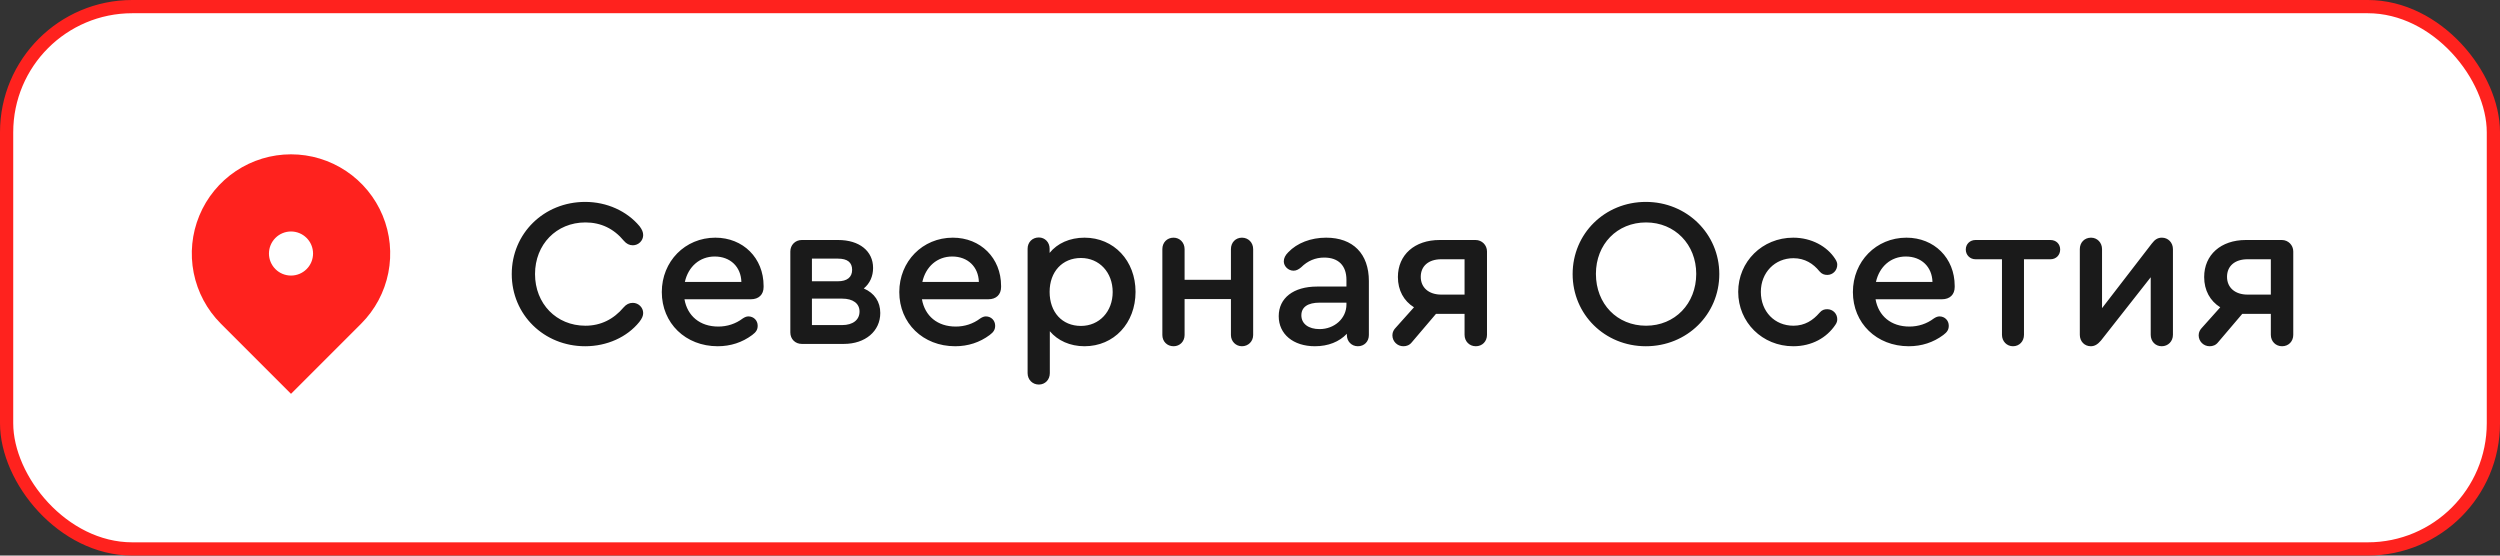
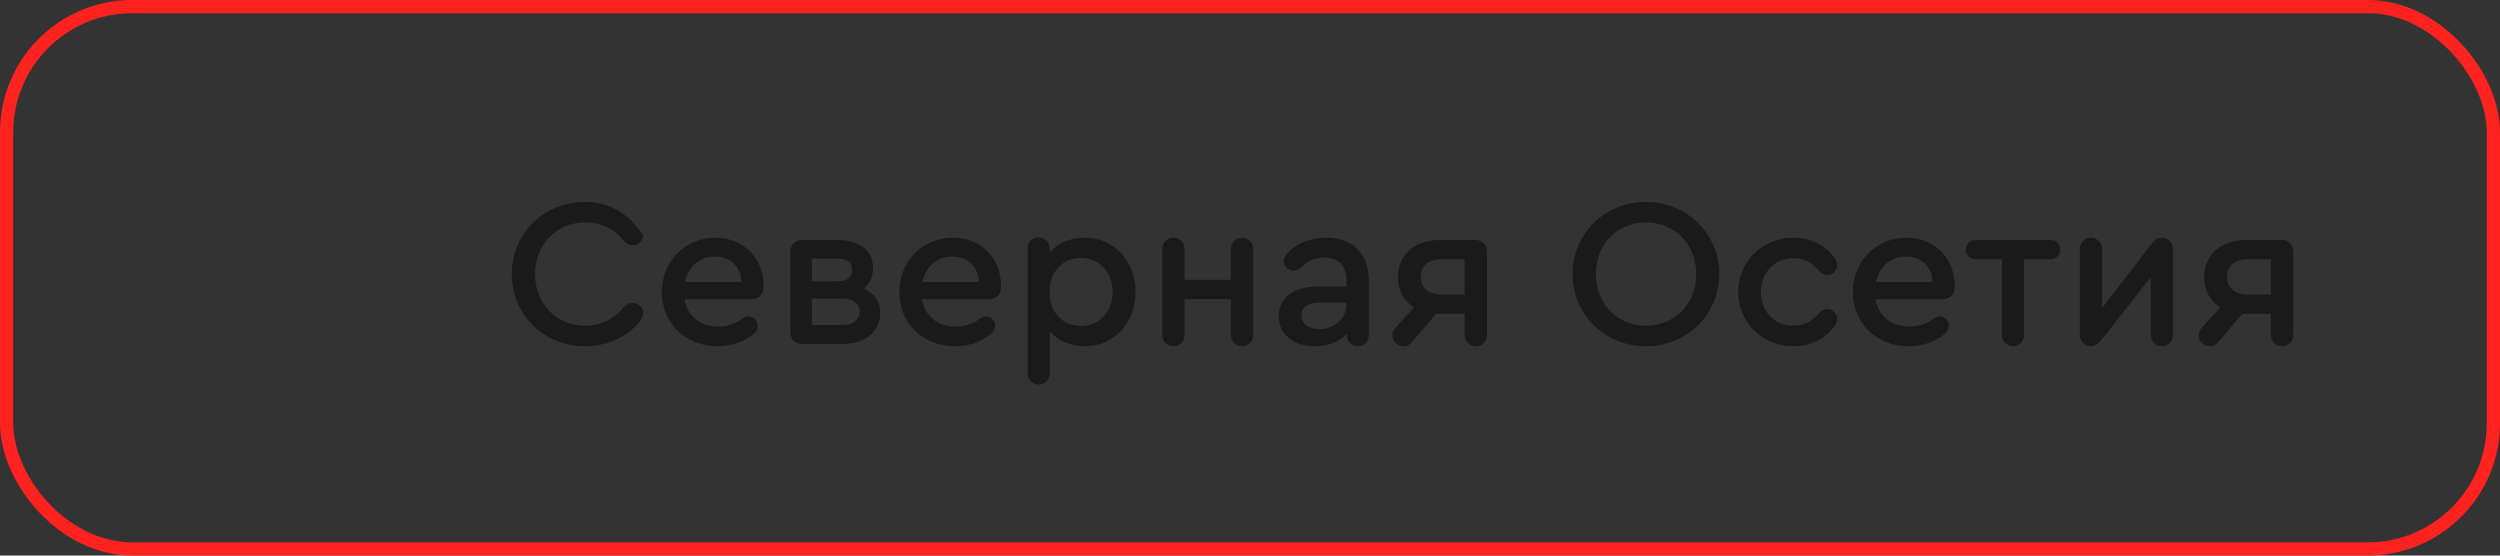
<svg xmlns="http://www.w3.org/2000/svg" width="189" height="42" viewBox="0 0 189 42" fill="none">
  <rect x="0" y="0" width="189" height="42" fill="#333333" stroke="none" />
-   <rect x="0.5" y="0.5" width="188" height="41" rx="9.5" fill="white" />
-   <path d="M27.303 24.47L22 29.773L16.697 24.47C15.648 23.421 14.934 22.085 14.644 20.63C14.355 19.175 14.503 17.667 15.071 16.297C15.639 14.926 16.6 13.755 17.833 12.931C19.067 12.107 20.517 11.667 22 11.667C23.483 11.667 24.933 12.107 26.167 12.931C27.4 13.755 28.361 14.926 28.929 16.297C29.497 17.667 29.645 19.175 29.356 20.63C29.067 22.085 28.352 23.421 27.303 24.47V24.47ZM22 20.833C22.442 20.833 22.866 20.658 23.178 20.345C23.491 20.033 23.667 19.609 23.667 19.167C23.667 18.725 23.491 18.301 23.178 17.988C22.866 17.676 22.442 17.5 22 17.5C21.558 17.5 21.134 17.676 20.822 17.988C20.509 18.301 20.333 18.725 20.333 19.167C20.333 19.609 20.509 20.033 20.822 20.345C21.134 20.658 21.558 20.833 22 20.833Z" fill="#FF221E" />
-   <path d="M44.24 26.176C45.888 26.176 47.408 25.488 48.336 24.336C48.544 24.064 48.624 23.872 48.624 23.664C48.624 23.248 48.272 22.896 47.84 22.896C47.568 22.896 47.344 23.008 47.152 23.232C46.384 24.144 45.408 24.624 44.256 24.624C42.064 24.624 40.448 22.96 40.448 20.72C40.448 18.48 42.064 16.816 44.256 16.816C45.424 16.816 46.4 17.28 47.168 18.208C47.36 18.432 47.584 18.544 47.84 18.544C48.272 18.544 48.624 18.192 48.624 17.776C48.624 17.552 48.544 17.36 48.352 17.104C47.392 15.952 45.872 15.264 44.24 15.264C41.12 15.264 38.688 17.648 38.688 20.72C38.688 23.792 41.12 26.176 44.24 26.176ZM54.081 17.968C51.792 17.968 50.032 19.76 50.032 22.08C50.032 24.432 51.825 26.176 54.257 26.176C55.233 26.176 56.112 25.888 56.864 25.328C57.169 25.104 57.281 24.912 57.281 24.624C57.281 24.224 56.977 23.92 56.577 23.92C56.432 23.92 56.288 23.984 56.145 24.08C55.617 24.48 54.977 24.688 54.304 24.688C52.913 24.688 51.968 23.888 51.745 22.624H56.769C57.361 22.624 57.728 22.272 57.728 21.696V21.616C57.728 19.504 56.176 17.968 54.081 17.968ZM54.032 19.392C55.217 19.392 56.017 20.176 56.048 21.312H51.776C52.032 20.16 52.897 19.392 54.032 19.392ZM65.302 21.808C65.766 21.424 66.005 20.88 66.005 20.256C66.005 18.976 64.966 18.144 63.365 18.144H60.614C60.117 18.144 59.749 18.528 59.749 19.008V25.136C59.749 25.632 60.117 26 60.614 26H63.797C65.413 26 66.549 25.04 66.549 23.664C66.549 22.816 66.118 22.16 65.302 21.808ZM61.382 19.552H63.349C64.07 19.552 64.421 19.84 64.421 20.4C64.421 20.96 64.037 21.264 63.349 21.264H61.382V19.552ZM63.669 24.576H61.382V22.576H63.669C64.486 22.576 64.981 22.944 64.981 23.552C64.981 24.176 64.486 24.576 63.669 24.576ZM72.034 17.968C69.746 17.968 67.986 19.76 67.986 22.08C67.986 24.432 69.778 26.176 72.21 26.176C73.186 26.176 74.066 25.888 74.818 25.328C75.122 25.104 75.234 24.912 75.234 24.624C75.234 24.224 74.93 23.92 74.53 23.92C74.386 23.92 74.242 23.984 74.098 24.08C73.57 24.48 72.93 24.688 72.258 24.688C70.866 24.688 69.922 23.888 69.698 22.624H74.722C75.314 22.624 75.682 22.272 75.682 21.696V21.616C75.682 19.504 74.13 17.968 72.034 17.968ZM71.986 19.392C73.17 19.392 73.97 20.176 74.002 21.312H69.73C69.986 20.16 70.85 19.392 71.986 19.392ZM81.991 17.968C80.871 17.968 79.927 18.4 79.351 19.12V18.8C79.351 18.32 78.999 17.952 78.535 17.952C78.039 17.952 77.687 18.32 77.687 18.8V28.208C77.687 28.704 78.055 29.072 78.535 29.072C79.015 29.072 79.367 28.704 79.367 28.208V25.04C79.959 25.744 80.887 26.176 81.991 26.176C84.215 26.176 85.847 24.432 85.847 22.064C85.847 19.712 84.215 17.968 81.991 17.968ZM81.719 24.64C80.295 24.64 79.351 23.6 79.351 22.064C79.351 20.544 80.311 19.504 81.719 19.504C83.111 19.504 84.119 20.592 84.119 22.08C84.119 23.552 83.111 24.64 81.719 24.64ZM93.891 17.968C93.41 17.968 93.058 18.336 93.058 18.832V21.152H89.555V18.832C89.555 18.336 89.186 17.968 88.722 17.968C88.227 17.968 87.874 18.336 87.874 18.832V25.328C87.874 25.808 88.227 26.176 88.722 26.176C89.203 26.176 89.555 25.808 89.555 25.328V22.608H93.058V25.328C93.058 25.808 93.427 26.176 93.891 26.176C94.371 26.176 94.739 25.808 94.739 25.328V18.832C94.739 18.336 94.371 17.968 93.891 17.968ZM100.255 17.968C99.103 17.968 98.063 18.368 97.391 19.072C97.167 19.296 97.055 19.52 97.055 19.76C97.055 20.128 97.391 20.464 97.791 20.464C97.983 20.464 98.159 20.384 98.367 20.208C98.863 19.712 99.455 19.472 100.111 19.472C101.183 19.472 101.791 20.08 101.791 21.152V21.664H99.567C97.791 21.664 96.671 22.528 96.671 23.904C96.671 25.264 97.775 26.176 99.407 26.176C100.415 26.176 101.247 25.84 101.823 25.232V25.328C101.823 25.808 102.175 26.176 102.655 26.176C103.135 26.176 103.487 25.824 103.487 25.328V21.248C103.487 19.184 102.287 17.968 100.255 17.968ZM99.759 24.88C98.927 24.88 98.383 24.48 98.383 23.84C98.383 23.216 98.863 22.88 99.775 22.88H101.791V23.024C101.791 24.064 100.895 24.88 99.759 24.88ZM111.553 18.144H108.833C106.945 18.144 105.681 19.264 105.681 20.944C105.681 21.952 106.129 22.752 106.897 23.232L105.537 24.752C105.377 24.912 105.265 25.104 105.265 25.344C105.265 25.808 105.633 26.176 106.097 26.176C106.337 26.176 106.561 26.096 106.737 25.872L108.561 23.728H108.833H110.721V25.312C110.721 25.808 111.089 26.176 111.569 26.176C112.065 26.176 112.417 25.808 112.417 25.312V19.008C112.417 18.528 112.033 18.144 111.553 18.144ZM110.721 22.272H108.961C108.017 22.272 107.409 21.744 107.409 20.928C107.409 20.112 108.001 19.6 108.961 19.6H110.721V22.272ZM124.427 15.264C121.323 15.264 118.891 17.664 118.891 20.72C118.891 23.776 121.323 26.176 124.427 26.176C127.531 26.176 129.979 23.776 129.979 20.72C129.979 17.68 127.531 15.264 124.427 15.264ZM124.443 16.816C126.619 16.816 128.235 18.48 128.235 20.704C128.235 22.96 126.619 24.624 124.443 24.624C122.251 24.624 120.651 22.976 120.651 20.704C120.651 18.464 122.251 16.816 124.443 16.816ZM135.568 26.176C136.976 26.176 138.096 25.536 138.752 24.56C138.864 24.4 138.896 24.272 138.896 24.128C138.896 23.712 138.56 23.376 138.144 23.376C137.92 23.376 137.744 23.424 137.552 23.648C137.072 24.208 136.448 24.624 135.584 24.624C134.16 24.624 133.12 23.552 133.12 22.064C133.12 20.608 134.176 19.52 135.584 19.52C136.448 19.52 137.088 19.936 137.552 20.512C137.728 20.72 137.92 20.784 138.144 20.784C138.56 20.784 138.896 20.448 138.896 20.016C138.896 19.888 138.864 19.76 138.736 19.568C138.128 18.624 136.944 17.968 135.568 17.968C133.232 17.968 131.408 19.776 131.408 22.064C131.408 24.368 133.232 26.176 135.568 26.176ZM144.127 17.968C141.839 17.968 140.079 19.76 140.079 22.08C140.079 24.432 141.871 26.176 144.303 26.176C145.279 26.176 146.159 25.888 146.911 25.328C147.215 25.104 147.327 24.912 147.327 24.624C147.327 24.224 147.023 23.92 146.623 23.92C146.479 23.92 146.335 23.984 146.191 24.08C145.663 24.48 145.023 24.688 144.351 24.688C142.959 24.688 142.015 23.888 141.791 22.624H146.815C147.407 22.624 147.775 22.272 147.775 21.696V21.616C147.775 19.504 146.223 17.968 144.127 17.968ZM144.079 19.392C145.263 19.392 146.063 20.176 146.095 21.312H141.823C142.079 20.16 142.943 19.392 144.079 19.392ZM152.181 26.176C152.661 26.176 153.013 25.808 153.013 25.312V19.6H155.013C155.445 19.6 155.749 19.28 155.749 18.864C155.749 18.448 155.445 18.144 155.013 18.144H149.349C148.933 18.144 148.613 18.448 148.613 18.864C148.613 19.28 148.933 19.6 149.349 19.6H151.349V25.312C151.349 25.808 151.717 26.176 152.181 26.176ZM163.442 17.968C163.138 17.968 162.914 18.096 162.674 18.416L158.914 23.296V18.832C158.914 18.336 158.546 17.968 158.082 17.968C157.586 17.968 157.234 18.336 157.234 18.832V25.312C157.234 25.808 157.586 26.176 158.066 26.176C158.338 26.176 158.578 26.048 158.834 25.744L162.594 20.96V25.312C162.594 25.808 162.946 26.176 163.426 26.176C163.906 26.176 164.274 25.808 164.274 25.312V18.832C164.274 18.336 163.906 17.968 163.442 17.968ZM172.507 18.144H169.786C167.899 18.144 166.635 19.264 166.635 20.944C166.635 21.952 167.083 22.752 167.851 23.232L166.491 24.752C166.331 24.912 166.219 25.104 166.219 25.344C166.219 25.808 166.587 26.176 167.051 26.176C167.291 26.176 167.515 26.096 167.691 25.872L169.515 23.728H169.786H171.675V25.312C171.675 25.808 172.043 26.176 172.523 26.176C173.019 26.176 173.371 25.808 173.371 25.312V19.008C173.371 18.528 172.987 18.144 172.507 18.144ZM171.675 22.272H169.915C168.971 22.272 168.363 21.744 168.363 20.928C168.363 20.112 168.955 19.6 169.915 19.6H171.675V22.272Z" fill="#1A1A1A" />
+   <path d="M44.24 26.176C45.888 26.176 47.408 25.488 48.336 24.336C48.544 24.064 48.624 23.872 48.624 23.664C48.624 23.248 48.272 22.896 47.84 22.896C47.568 22.896 47.344 23.008 47.152 23.232C46.384 24.144 45.408 24.624 44.256 24.624C42.064 24.624 40.448 22.96 40.448 20.72C40.448 18.48 42.064 16.816 44.256 16.816C45.424 16.816 46.4 17.28 47.168 18.208C47.36 18.432 47.584 18.544 47.84 18.544C48.272 18.544 48.624 18.192 48.624 17.776C47.392 15.952 45.872 15.264 44.24 15.264C41.12 15.264 38.688 17.648 38.688 20.72C38.688 23.792 41.12 26.176 44.24 26.176ZM54.081 17.968C51.792 17.968 50.032 19.76 50.032 22.08C50.032 24.432 51.825 26.176 54.257 26.176C55.233 26.176 56.112 25.888 56.864 25.328C57.169 25.104 57.281 24.912 57.281 24.624C57.281 24.224 56.977 23.92 56.577 23.92C56.432 23.92 56.288 23.984 56.145 24.08C55.617 24.48 54.977 24.688 54.304 24.688C52.913 24.688 51.968 23.888 51.745 22.624H56.769C57.361 22.624 57.728 22.272 57.728 21.696V21.616C57.728 19.504 56.176 17.968 54.081 17.968ZM54.032 19.392C55.217 19.392 56.017 20.176 56.048 21.312H51.776C52.032 20.16 52.897 19.392 54.032 19.392ZM65.302 21.808C65.766 21.424 66.005 20.88 66.005 20.256C66.005 18.976 64.966 18.144 63.365 18.144H60.614C60.117 18.144 59.749 18.528 59.749 19.008V25.136C59.749 25.632 60.117 26 60.614 26H63.797C65.413 26 66.549 25.04 66.549 23.664C66.549 22.816 66.118 22.16 65.302 21.808ZM61.382 19.552H63.349C64.07 19.552 64.421 19.84 64.421 20.4C64.421 20.96 64.037 21.264 63.349 21.264H61.382V19.552ZM63.669 24.576H61.382V22.576H63.669C64.486 22.576 64.981 22.944 64.981 23.552C64.981 24.176 64.486 24.576 63.669 24.576ZM72.034 17.968C69.746 17.968 67.986 19.76 67.986 22.08C67.986 24.432 69.778 26.176 72.21 26.176C73.186 26.176 74.066 25.888 74.818 25.328C75.122 25.104 75.234 24.912 75.234 24.624C75.234 24.224 74.93 23.92 74.53 23.92C74.386 23.92 74.242 23.984 74.098 24.08C73.57 24.48 72.93 24.688 72.258 24.688C70.866 24.688 69.922 23.888 69.698 22.624H74.722C75.314 22.624 75.682 22.272 75.682 21.696V21.616C75.682 19.504 74.13 17.968 72.034 17.968ZM71.986 19.392C73.17 19.392 73.97 20.176 74.002 21.312H69.73C69.986 20.16 70.85 19.392 71.986 19.392ZM81.991 17.968C80.871 17.968 79.927 18.4 79.351 19.12V18.8C79.351 18.32 78.999 17.952 78.535 17.952C78.039 17.952 77.687 18.32 77.687 18.8V28.208C77.687 28.704 78.055 29.072 78.535 29.072C79.015 29.072 79.367 28.704 79.367 28.208V25.04C79.959 25.744 80.887 26.176 81.991 26.176C84.215 26.176 85.847 24.432 85.847 22.064C85.847 19.712 84.215 17.968 81.991 17.968ZM81.719 24.64C80.295 24.64 79.351 23.6 79.351 22.064C79.351 20.544 80.311 19.504 81.719 19.504C83.111 19.504 84.119 20.592 84.119 22.08C84.119 23.552 83.111 24.64 81.719 24.64ZM93.891 17.968C93.41 17.968 93.058 18.336 93.058 18.832V21.152H89.555V18.832C89.555 18.336 89.186 17.968 88.722 17.968C88.227 17.968 87.874 18.336 87.874 18.832V25.328C87.874 25.808 88.227 26.176 88.722 26.176C89.203 26.176 89.555 25.808 89.555 25.328V22.608H93.058V25.328C93.058 25.808 93.427 26.176 93.891 26.176C94.371 26.176 94.739 25.808 94.739 25.328V18.832C94.739 18.336 94.371 17.968 93.891 17.968ZM100.255 17.968C99.103 17.968 98.063 18.368 97.391 19.072C97.167 19.296 97.055 19.52 97.055 19.76C97.055 20.128 97.391 20.464 97.791 20.464C97.983 20.464 98.159 20.384 98.367 20.208C98.863 19.712 99.455 19.472 100.111 19.472C101.183 19.472 101.791 20.08 101.791 21.152V21.664H99.567C97.791 21.664 96.671 22.528 96.671 23.904C96.671 25.264 97.775 26.176 99.407 26.176C100.415 26.176 101.247 25.84 101.823 25.232V25.328C101.823 25.808 102.175 26.176 102.655 26.176C103.135 26.176 103.487 25.824 103.487 25.328V21.248C103.487 19.184 102.287 17.968 100.255 17.968ZM99.759 24.88C98.927 24.88 98.383 24.48 98.383 23.84C98.383 23.216 98.863 22.88 99.775 22.88H101.791V23.024C101.791 24.064 100.895 24.88 99.759 24.88ZM111.553 18.144H108.833C106.945 18.144 105.681 19.264 105.681 20.944C105.681 21.952 106.129 22.752 106.897 23.232L105.537 24.752C105.377 24.912 105.265 25.104 105.265 25.344C105.265 25.808 105.633 26.176 106.097 26.176C106.337 26.176 106.561 26.096 106.737 25.872L108.561 23.728H108.833H110.721V25.312C110.721 25.808 111.089 26.176 111.569 26.176C112.065 26.176 112.417 25.808 112.417 25.312V19.008C112.417 18.528 112.033 18.144 111.553 18.144ZM110.721 22.272H108.961C108.017 22.272 107.409 21.744 107.409 20.928C107.409 20.112 108.001 19.6 108.961 19.6H110.721V22.272ZM124.427 15.264C121.323 15.264 118.891 17.664 118.891 20.72C118.891 23.776 121.323 26.176 124.427 26.176C127.531 26.176 129.979 23.776 129.979 20.72C129.979 17.68 127.531 15.264 124.427 15.264ZM124.443 16.816C126.619 16.816 128.235 18.48 128.235 20.704C128.235 22.96 126.619 24.624 124.443 24.624C122.251 24.624 120.651 22.976 120.651 20.704C120.651 18.464 122.251 16.816 124.443 16.816ZM135.568 26.176C136.976 26.176 138.096 25.536 138.752 24.56C138.864 24.4 138.896 24.272 138.896 24.128C138.896 23.712 138.56 23.376 138.144 23.376C137.92 23.376 137.744 23.424 137.552 23.648C137.072 24.208 136.448 24.624 135.584 24.624C134.16 24.624 133.12 23.552 133.12 22.064C133.12 20.608 134.176 19.52 135.584 19.52C136.448 19.52 137.088 19.936 137.552 20.512C137.728 20.72 137.92 20.784 138.144 20.784C138.56 20.784 138.896 20.448 138.896 20.016C138.896 19.888 138.864 19.76 138.736 19.568C138.128 18.624 136.944 17.968 135.568 17.968C133.232 17.968 131.408 19.776 131.408 22.064C131.408 24.368 133.232 26.176 135.568 26.176ZM144.127 17.968C141.839 17.968 140.079 19.76 140.079 22.08C140.079 24.432 141.871 26.176 144.303 26.176C145.279 26.176 146.159 25.888 146.911 25.328C147.215 25.104 147.327 24.912 147.327 24.624C147.327 24.224 147.023 23.92 146.623 23.92C146.479 23.92 146.335 23.984 146.191 24.08C145.663 24.48 145.023 24.688 144.351 24.688C142.959 24.688 142.015 23.888 141.791 22.624H146.815C147.407 22.624 147.775 22.272 147.775 21.696V21.616C147.775 19.504 146.223 17.968 144.127 17.968ZM144.079 19.392C145.263 19.392 146.063 20.176 146.095 21.312H141.823C142.079 20.16 142.943 19.392 144.079 19.392ZM152.181 26.176C152.661 26.176 153.013 25.808 153.013 25.312V19.6H155.013C155.445 19.6 155.749 19.28 155.749 18.864C155.749 18.448 155.445 18.144 155.013 18.144H149.349C148.933 18.144 148.613 18.448 148.613 18.864C148.613 19.28 148.933 19.6 149.349 19.6H151.349V25.312C151.349 25.808 151.717 26.176 152.181 26.176ZM163.442 17.968C163.138 17.968 162.914 18.096 162.674 18.416L158.914 23.296V18.832C158.914 18.336 158.546 17.968 158.082 17.968C157.586 17.968 157.234 18.336 157.234 18.832V25.312C157.234 25.808 157.586 26.176 158.066 26.176C158.338 26.176 158.578 26.048 158.834 25.744L162.594 20.96V25.312C162.594 25.808 162.946 26.176 163.426 26.176C163.906 26.176 164.274 25.808 164.274 25.312V18.832C164.274 18.336 163.906 17.968 163.442 17.968ZM172.507 18.144H169.786C167.899 18.144 166.635 19.264 166.635 20.944C166.635 21.952 167.083 22.752 167.851 23.232L166.491 24.752C166.331 24.912 166.219 25.104 166.219 25.344C166.219 25.808 166.587 26.176 167.051 26.176C167.291 26.176 167.515 26.096 167.691 25.872L169.515 23.728H169.786H171.675V25.312C171.675 25.808 172.043 26.176 172.523 26.176C173.019 26.176 173.371 25.808 173.371 25.312V19.008C173.371 18.528 172.987 18.144 172.507 18.144ZM171.675 22.272H169.915C168.971 22.272 168.363 21.744 168.363 20.928C168.363 20.112 168.955 19.6 169.915 19.6H171.675V22.272Z" fill="#1A1A1A" />
  <rect x="0.5" y="0.5" width="188" height="41" rx="9.5" stroke="#FF221E" />
</svg>